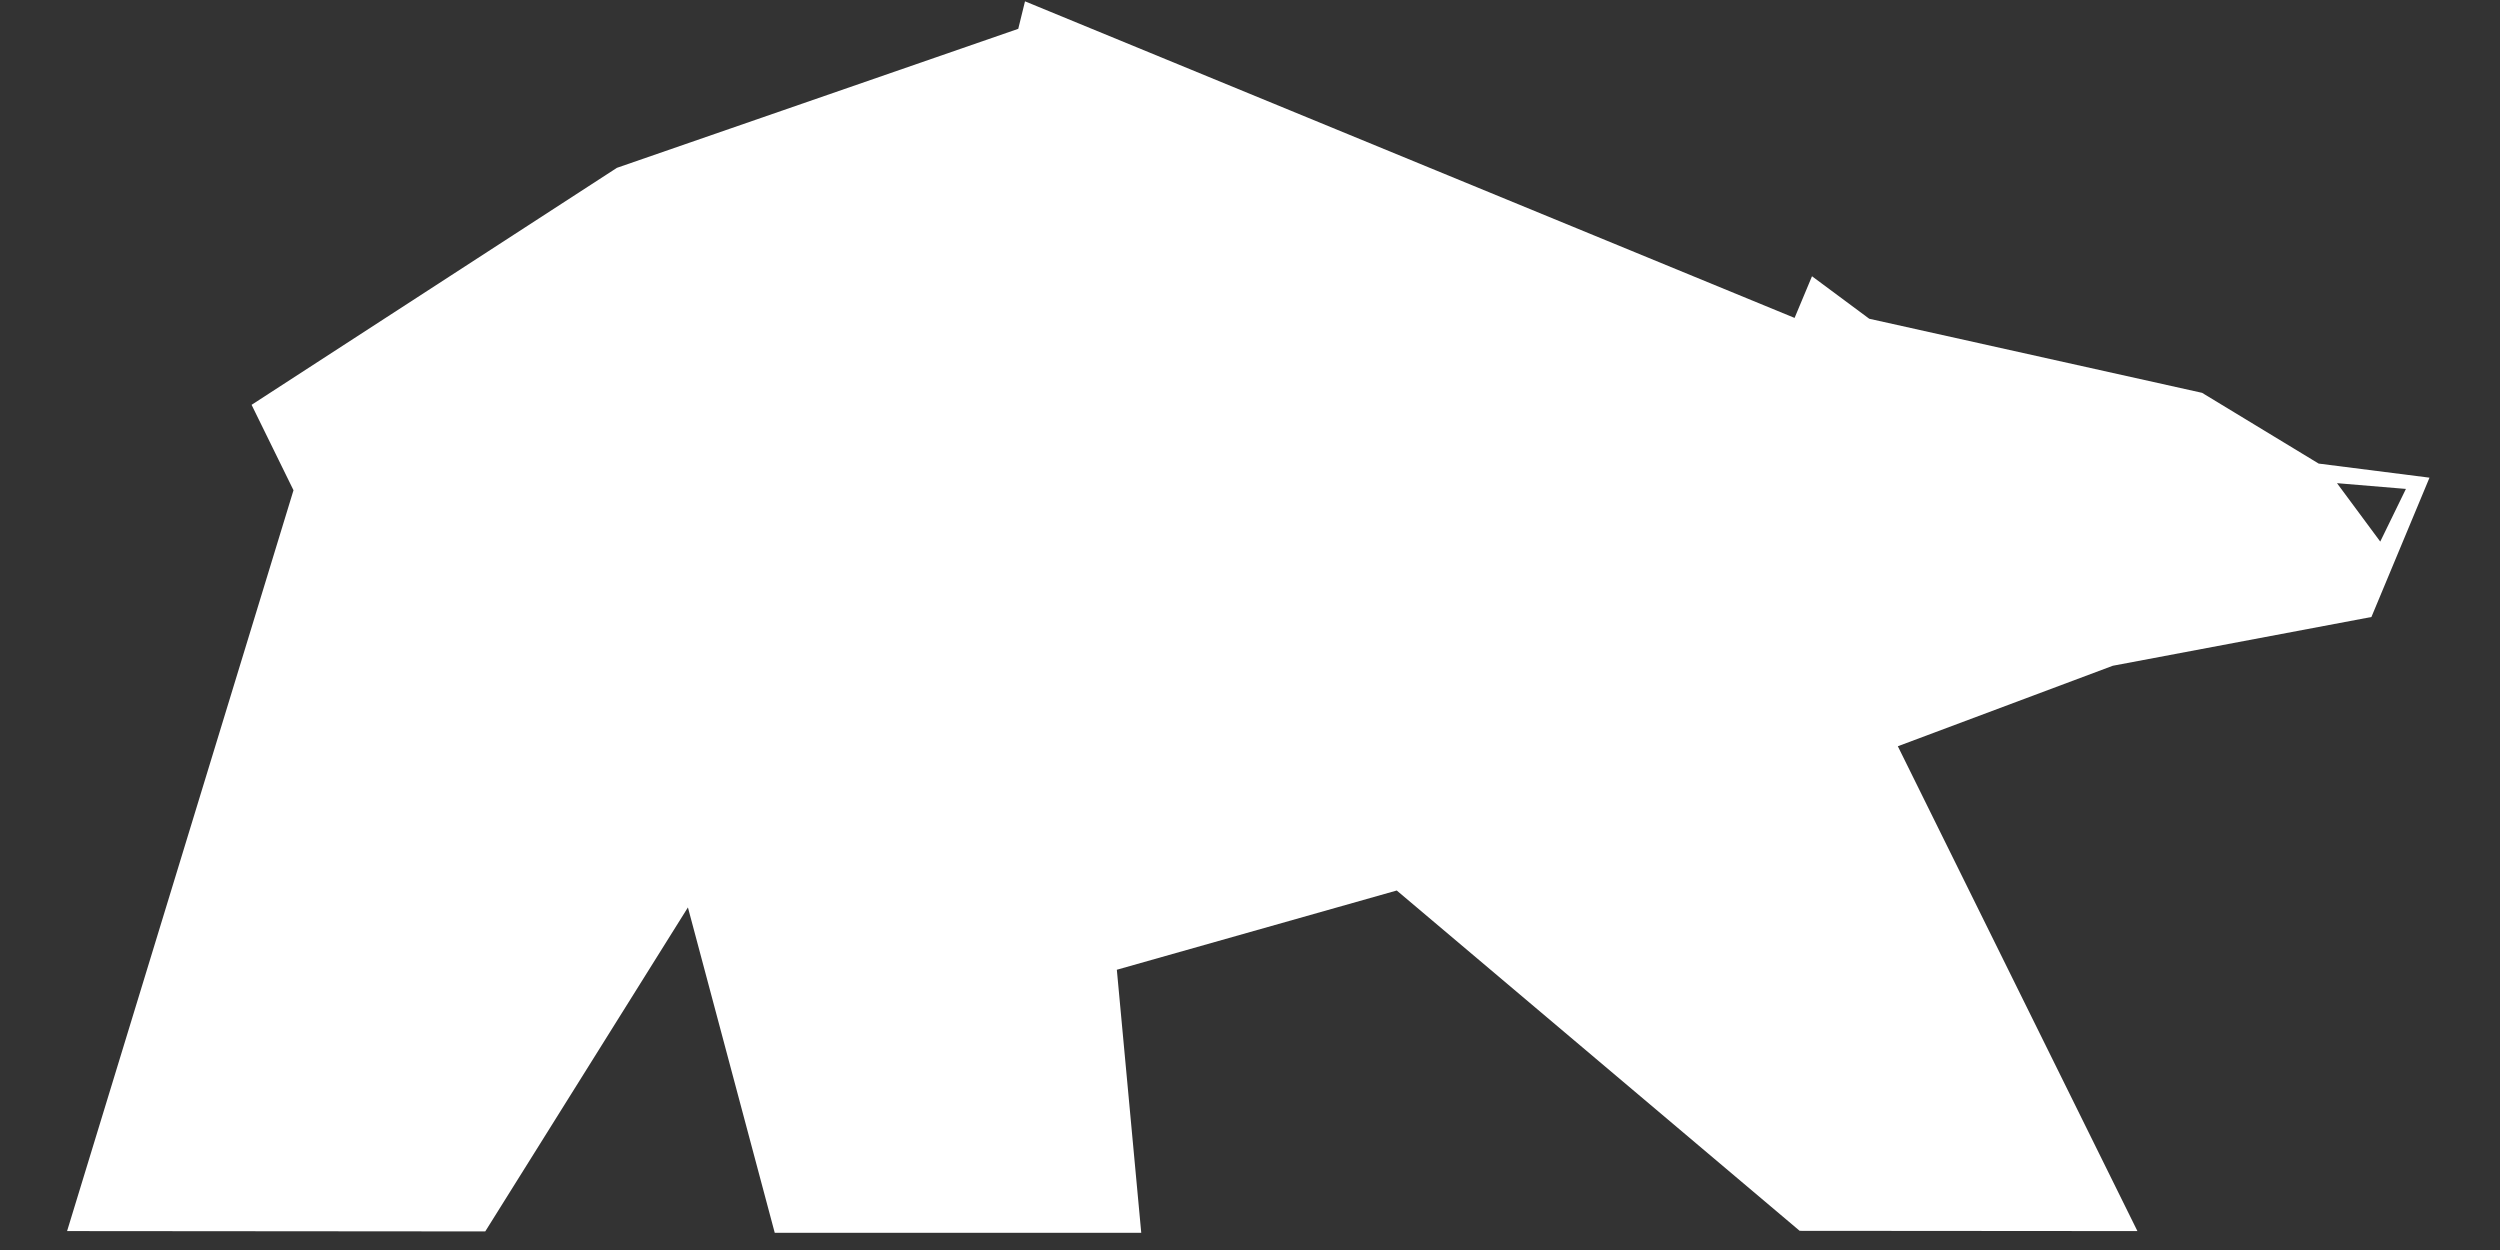
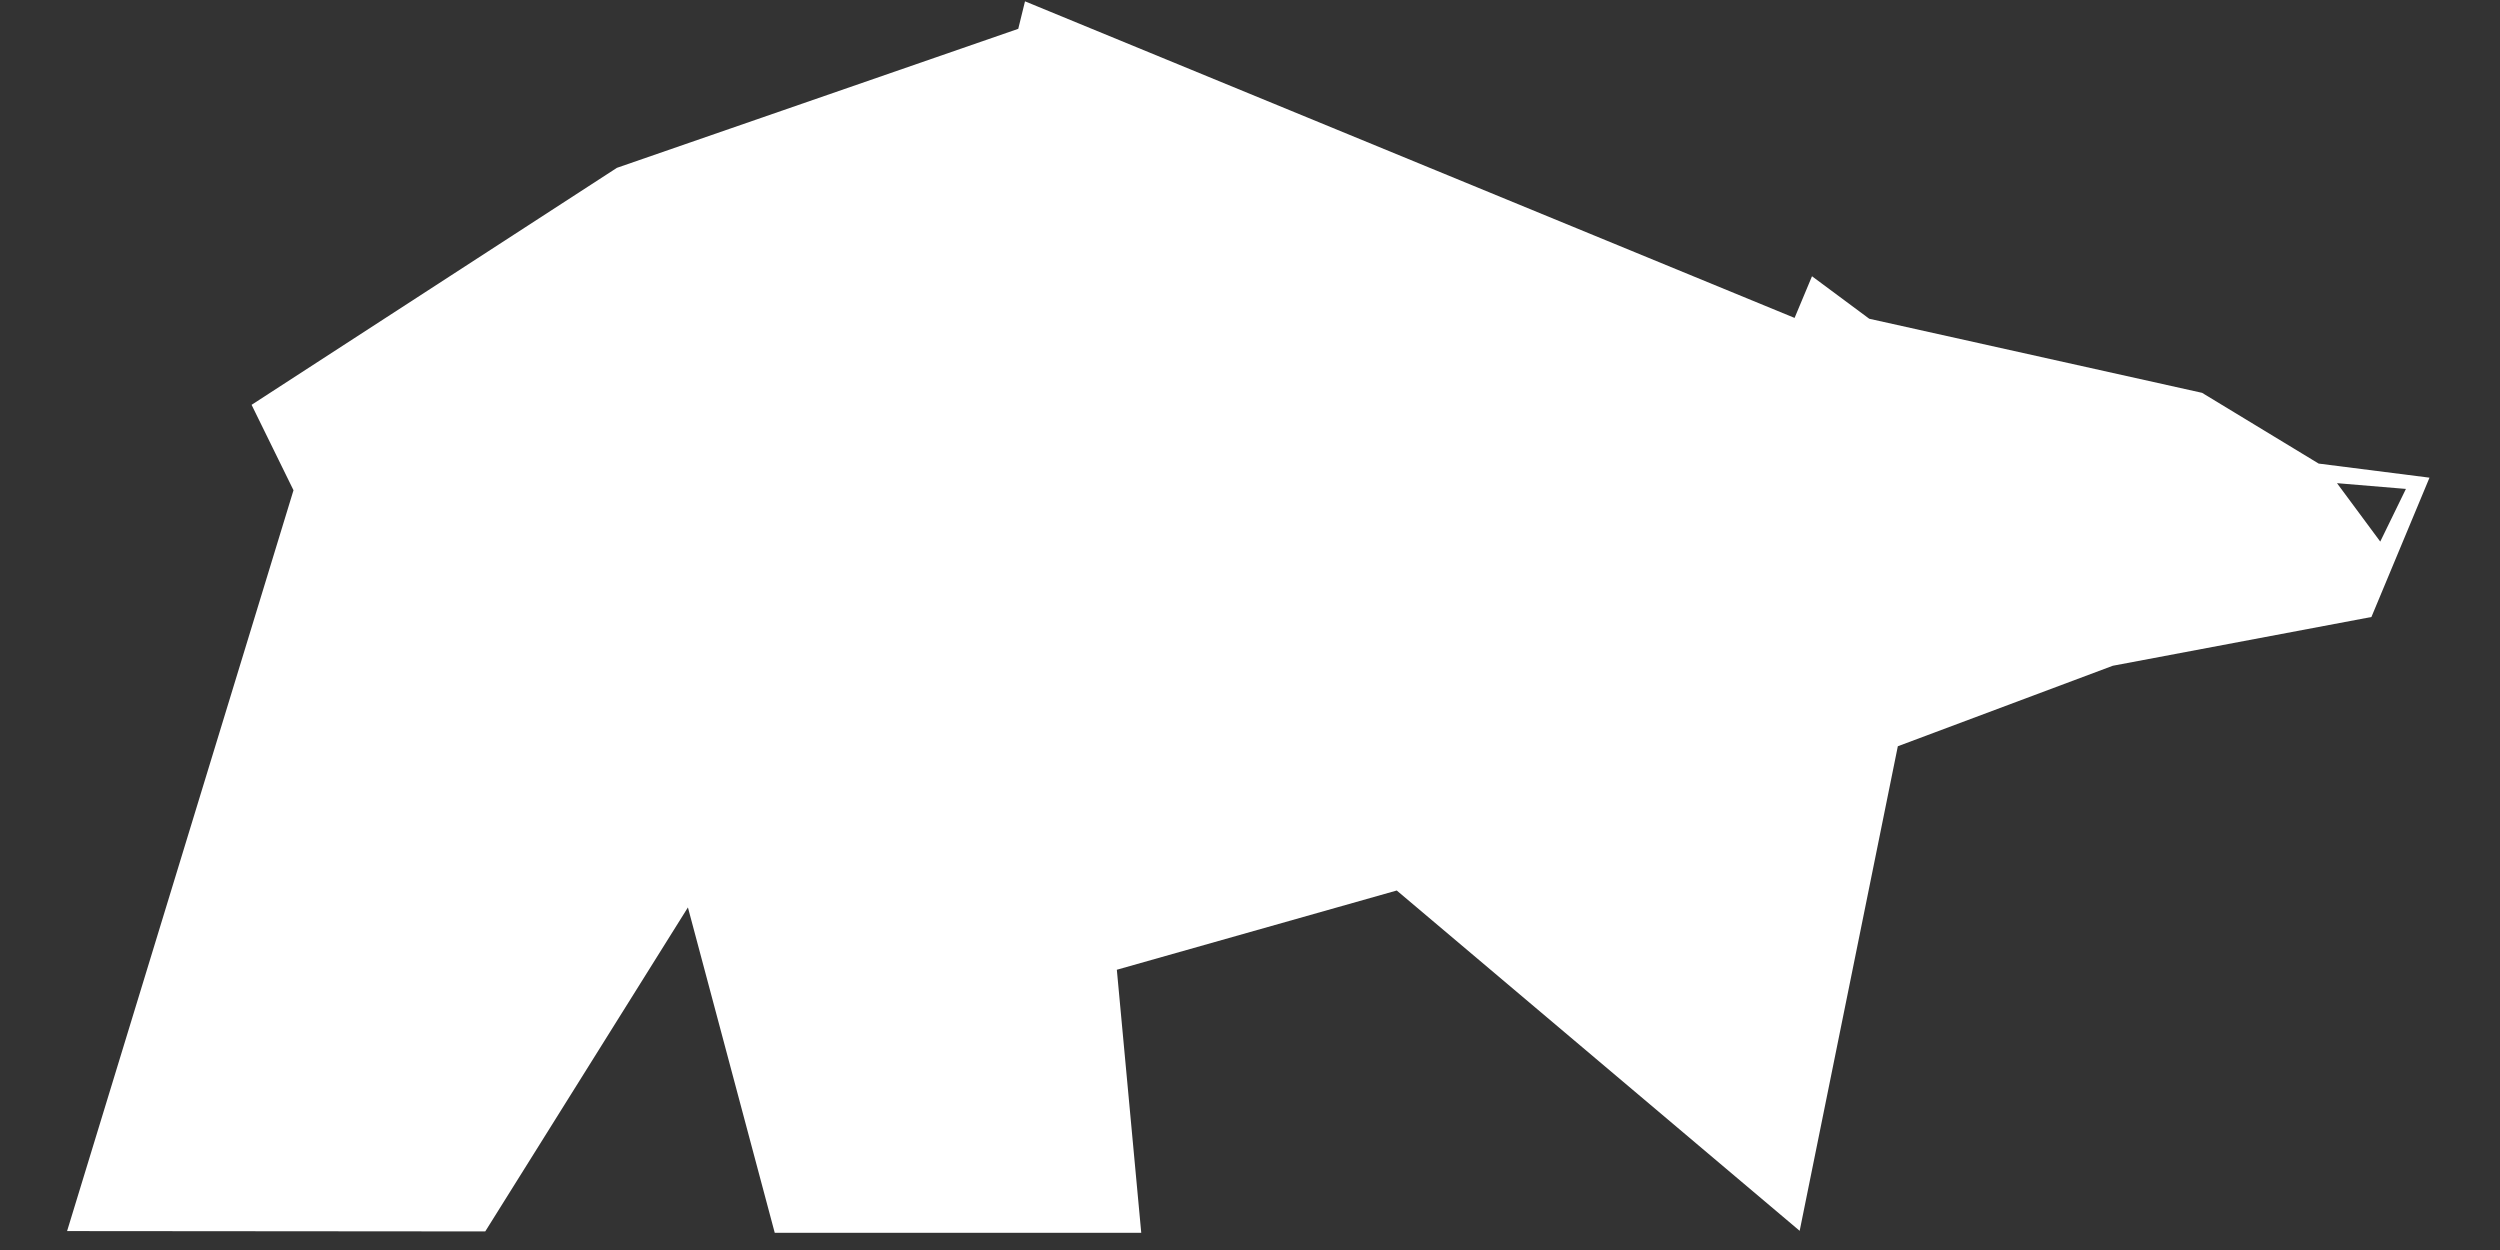
<svg xmlns="http://www.w3.org/2000/svg" width="30" height="15" viewBox="0 0 30 15" fill="none">
  <rect x="0" y="0" width="30" height="15" fill="#333333" stroke="none" />
-   <path d="M28.044 5.798L28.871 5.867L28.563 6.499L28.044 5.798ZM12.3 0.016L12.219 0.346L7.403 2.014L3.019 4.858L3.522 5.883L0.805 14.773L5.823 14.777L8.255 10.889L9.297 14.794H13.695L13.402 11.637L16.761 10.686L21.596 14.77L25.649 14.773L22.774 8.955L25.354 7.989L28.457 7.404L29.154 5.732L27.824 5.563L26.425 4.714L22.431 3.825L21.744 3.315L21.535 3.815L12.3 0.016Z" fill="white" />
+   <path d="M28.044 5.798L28.871 5.867L28.563 6.499L28.044 5.798ZM12.3 0.016L12.219 0.346L7.403 2.014L3.019 4.858L3.522 5.883L0.805 14.773L5.823 14.777L8.255 10.889L9.297 14.794H13.695L13.402 11.637L16.761 10.686L21.596 14.77L22.774 8.955L25.354 7.989L28.457 7.404L29.154 5.732L27.824 5.563L26.425 4.714L22.431 3.825L21.744 3.315L21.535 3.815L12.3 0.016Z" fill="white" />
</svg>